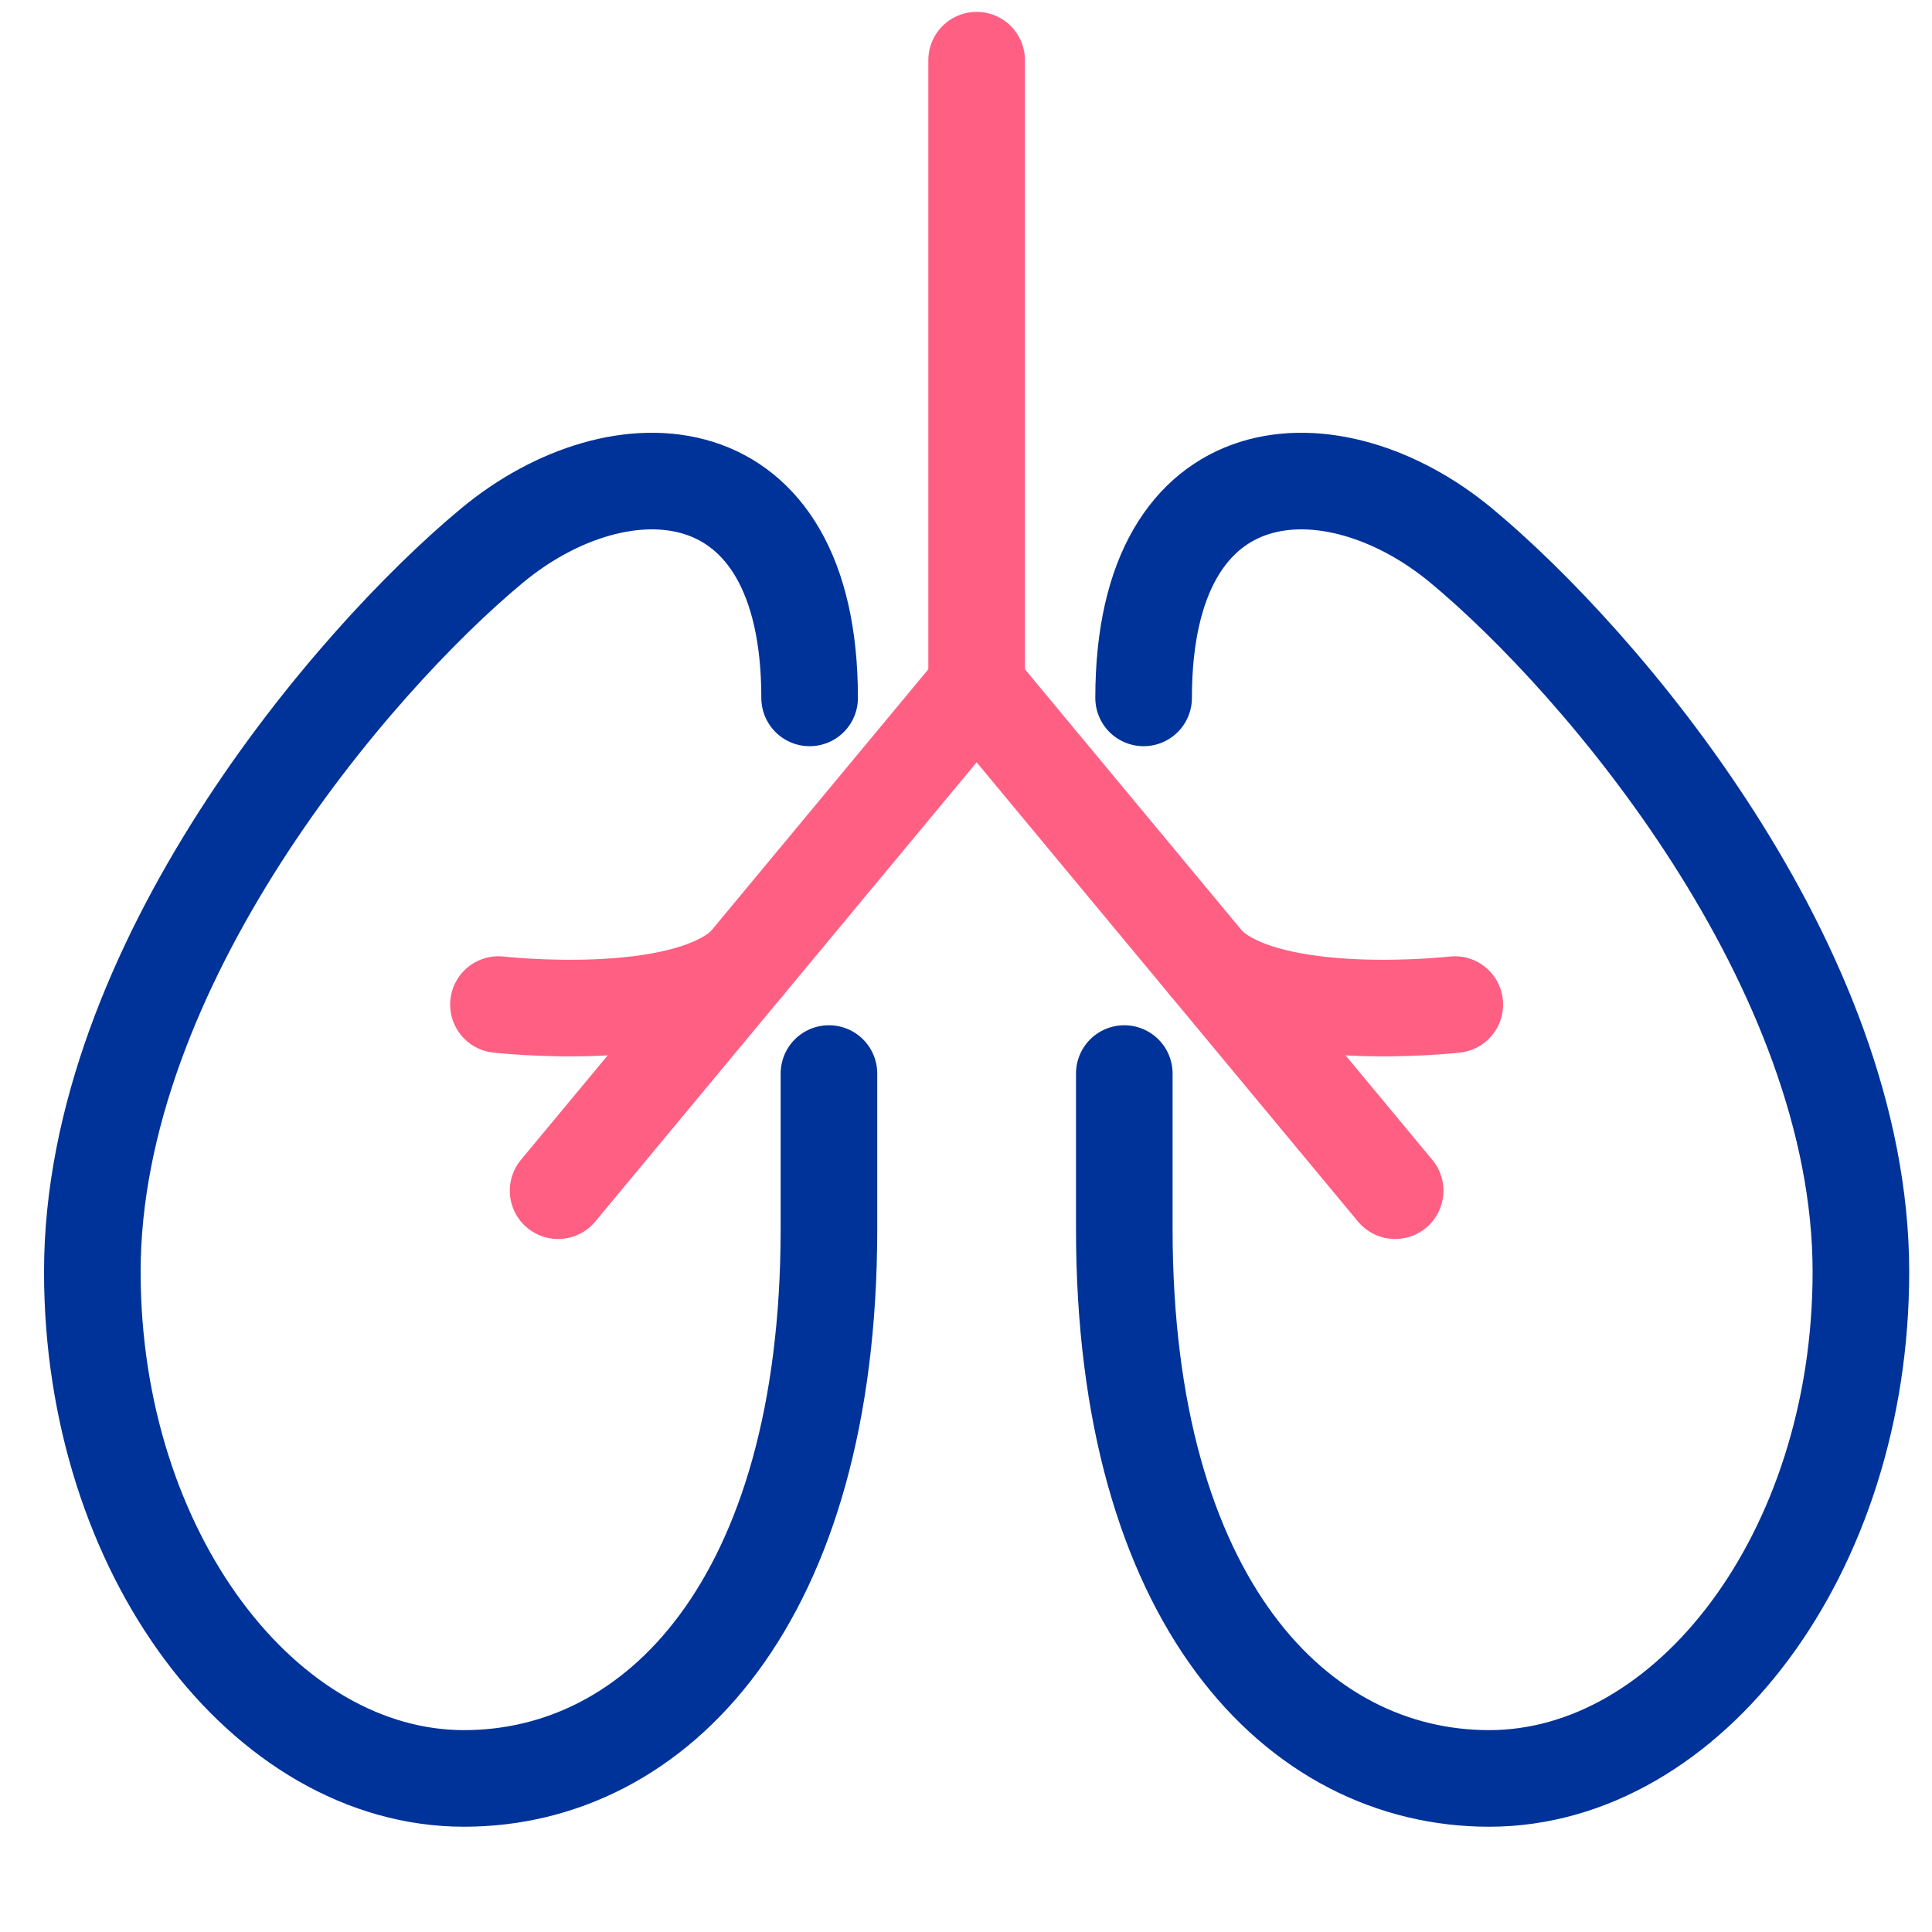
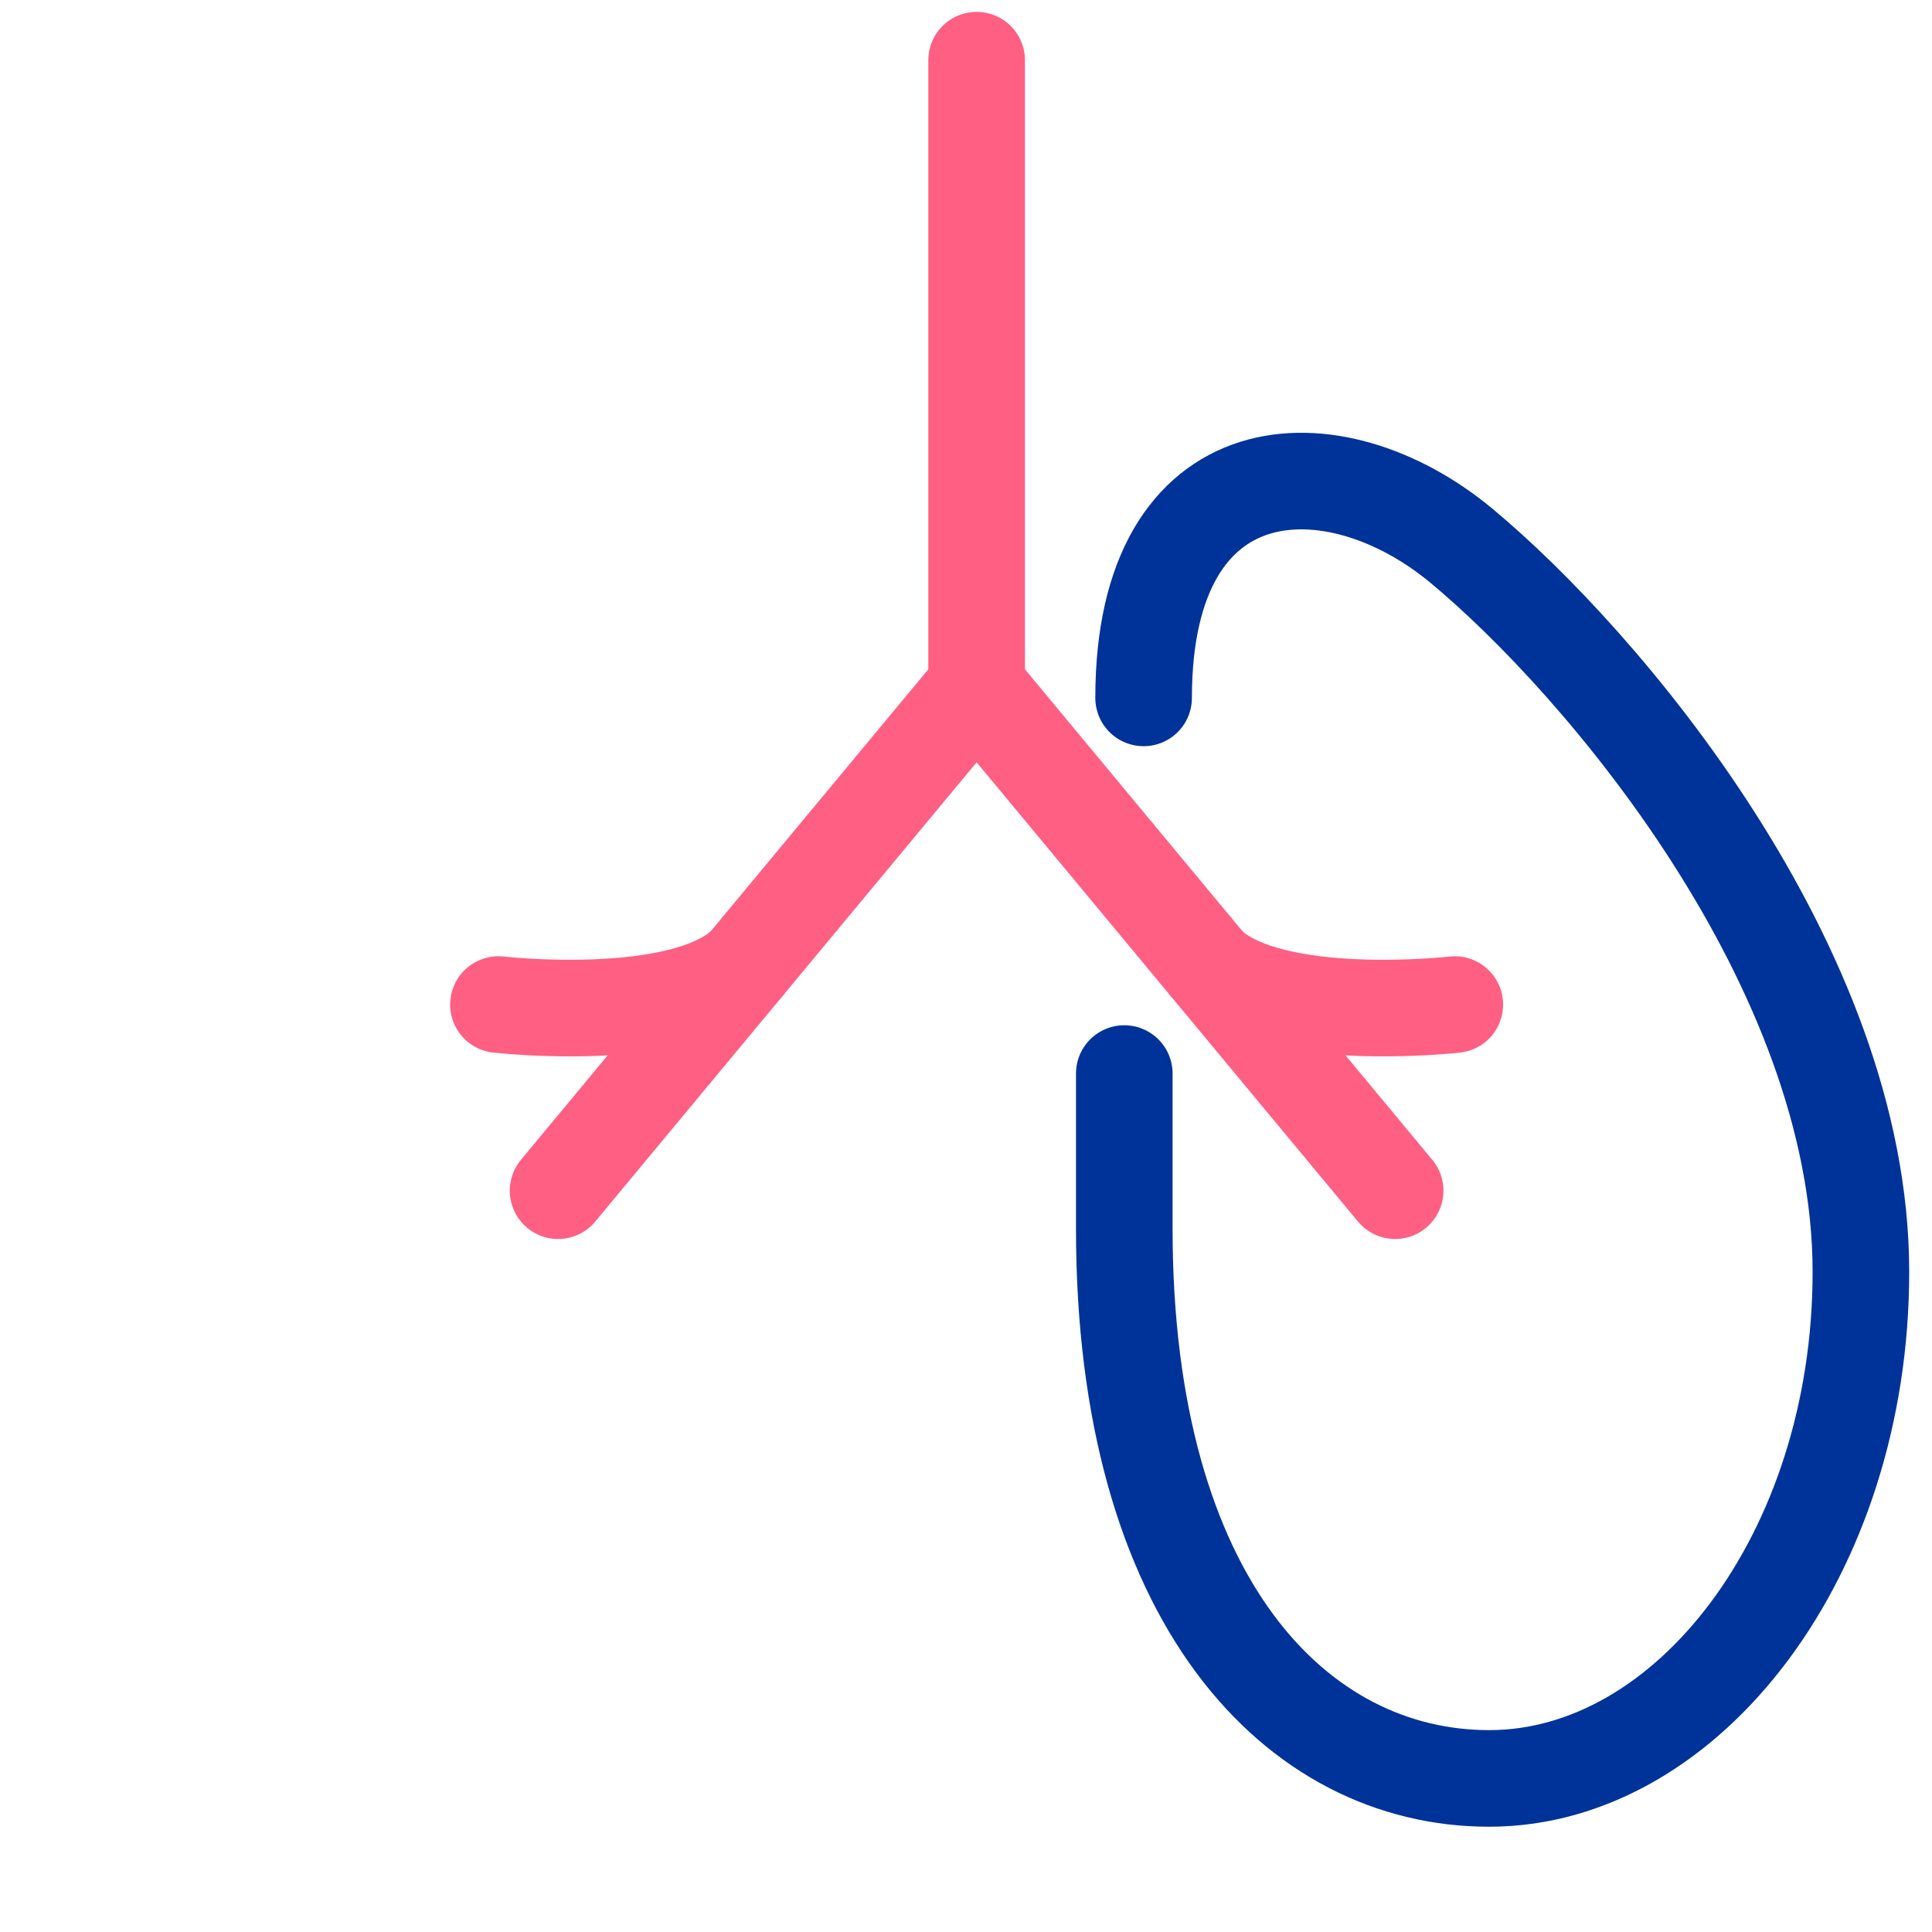
<svg xmlns="http://www.w3.org/2000/svg" id="_レイヤー_1" version="1.1" viewBox="0 0 100 100">
  <defs>
    <style>
      .st0 {
        stroke: #ff5f83;
      }

      .st0, .st1 {
        fill: none;
        stroke-linecap: round;
        stroke-linejoin: round;
        stroke-width: 5px;
      }

      .st1 {
        stroke: #039;
      }
    </style>
  </defs>
  <path class="st1" d="M173.363,9.855v21.465c-1.858,3.096-8.186,14.503-5.312,28.885,4.124,20.636,24.878,33.641,44.647,35.952,12.512,1.463,18.98-7.529,19.3-19.211.197-7.172-.969-14.65-2.989-21.523-1.818-6.185-4.341-12.161-7.51-17.775-2.45-4.341-5.88-11.052-11.481-11.641" />
  <polyline class="st1" points="185.581 19.965 185.581 14.587 185.581 9.855" />
  <path class="st1" d="M173.363,31.32s3.453-3.586,7.238-6.375" />
  <path class="st0" d="M212.209,7.689c-3.227-.04-7.505.515-11.787,2.914-15.951,8.935-14.177,31.462-6.294,45.225.823,1.437,1.547,2.516,2.003,3.168,7.134,10.201,17.078,14.898,23.514,17.146" />
  <path class="st1" d="M204.705,34.707v-7.57c.352-4.463,4.583-5.879,7.996-6.29,2.487-.299,4.355-2.408,4.355-4.913" />
  <path class="st0" d="M194.128,55.827s-2.476,7.1,0,12.678" />
  <path class="st0" d="M202.655,66.314s6.033,2.457,12.607-1.926" />
  <path class="st0" d="M189.074,42.069s1.421,3.992,6.733,4.789" />
  <path class="st1" d="M185.581,12.594c.916-.531,3.055-1.607,5.976-1.594,2.86.013,4.954,1.063,5.87,1.594" />
  <g>
    <path class="st1" d="M58.193,55.567v8.035c0,19.296,8.936,28.449,18.887,28.449,10.308,0,19.24-11.627,19.24-26.222,0-15.829-13.449-31.584-20.688-37.591-6.61-5.485-16.439-5.09-16.439,7.885" />
    <line class="st0" x1="50.55" y1="3.115" x2="50.55" y2="35.544" />
    <line class="st0" x1="50.55" y1="35.544" x2="72.212" y2="61.63" />
    <path class="st0" d="M62.52,49.959c3.31,3.12,12.78,2.037,12.78,2.037" />
  </g>
  <g>
-     <path class="st1" d="M42.906,55.567v8.035c0,19.296-8.936,28.449-18.887,28.449-10.308,0-19.24-11.627-19.24-26.222,0-15.829,13.449-31.584,20.688-37.591,6.61-5.485,16.439-5.09,16.439,7.885" />
    <line class="st0" x1="50.55" y1="35.544" x2="28.887" y2="61.63" />
    <path class="st0" d="M38.579,49.959c-3.31,3.12-12.78,2.037-12.78,2.037" />
  </g>
</svg>